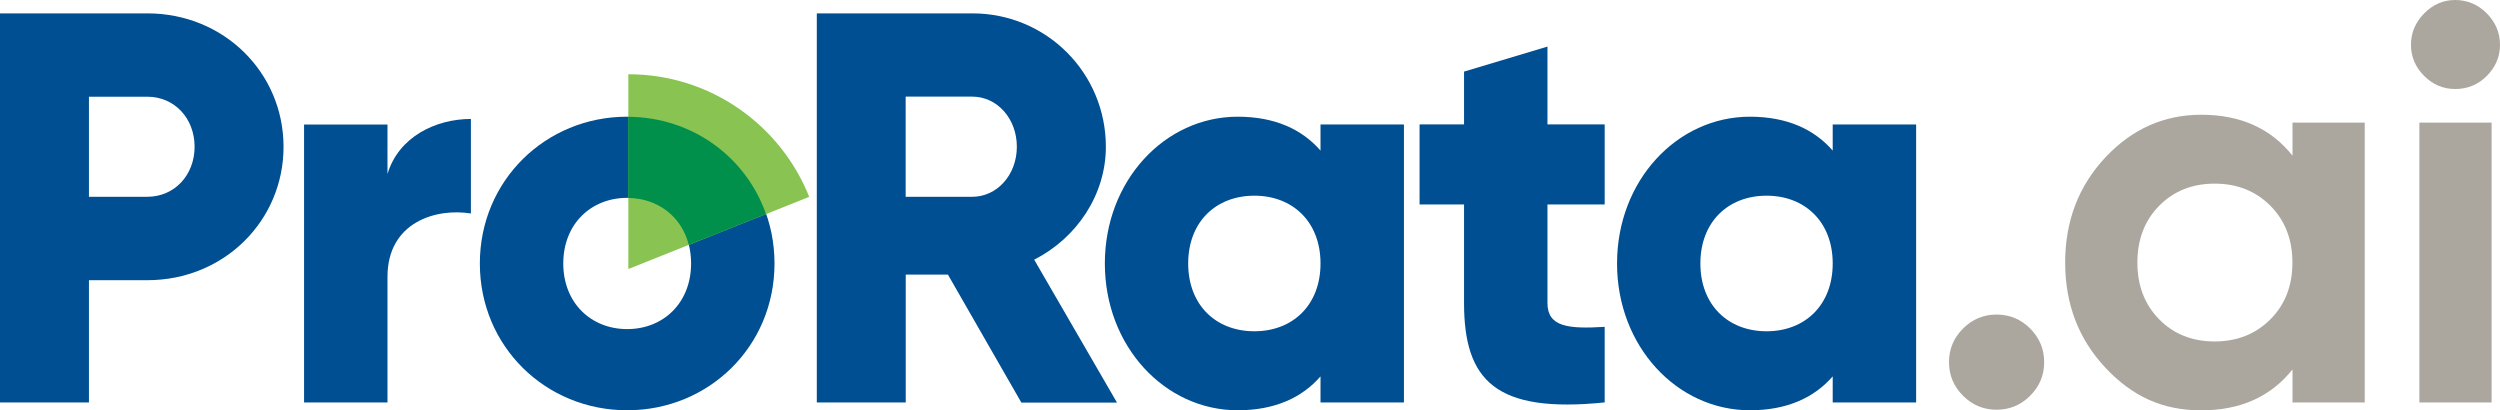
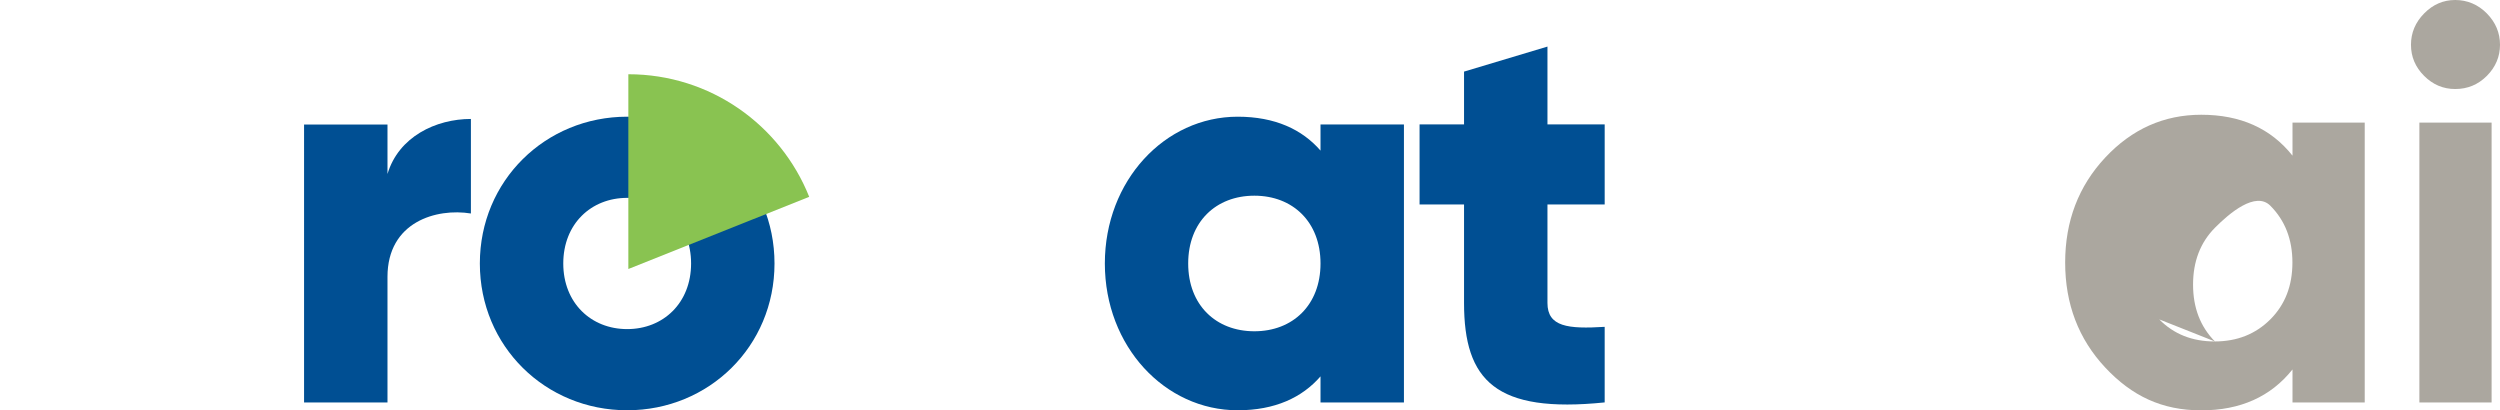
<svg xmlns="http://www.w3.org/2000/svg" id="Layer_2" viewBox="0 0 321.56 52.78">
  <defs>
    <style>.cls-1{fill:#aba79f;}.cls-1,.cls-2,.cls-3,.cls-4{stroke-width:0px;}.cls-2{fill:#004f93;}.cls-3{fill:#89c351;}.cls-4{fill:#00904c;}</style>
  </defs>
  <g id="final_versions">
-     <path class="cls-2" d="M36.47,18.88c0,9.51-7.65,17.16-17.52,17.16h-7.51v15.73H0V1.72h18.95c9.87,0,17.52,7.65,17.52,17.16ZM25.03,18.88c0-3.65-2.57-6.44-6.08-6.44h-7.51v12.87h7.51c3.5,0,6.08-2.79,6.08-6.44Z" />
    <path class="cls-2" d="M60.57,15.3v12.16c-4.43-.72-10.73,1.07-10.73,8.15v16.16h-10.73V16.02h10.73v6.36c1.43-4.79,6.22-7.08,10.73-7.08Z" />
    <path class="cls-2" d="M61.72,33.89c0-10.65,8.44-18.88,18.95-18.88s18.95,8.22,18.95,18.88-8.44,18.88-18.95,18.88-18.95-8.22-18.95-18.88ZM88.89,33.89c0-5.08-3.57-8.44-8.22-8.44s-8.22,3.36-8.22,8.44,3.58,8.44,8.22,8.44,8.22-3.36,8.22-8.44Z" />
-     <path class="cls-2" d="M121.93,35.32h-5.43v16.45h-11.44V1.72h20.02c9.51,0,17.16,7.65,17.16,17.16,0,6.15-3.72,11.73-9.22,14.52l10.65,18.38h-12.3l-9.44-16.45ZM116.49,25.31h8.58c3.15,0,5.72-2.79,5.72-6.44s-2.57-6.44-5.72-6.44h-8.58v12.87Z" />
    <path class="cls-2" d="M180.58,16.02v35.75h-10.73v-3.36c-2.36,2.72-5.86,4.36-10.65,4.36-9.37,0-17.09-8.22-17.09-18.88s7.72-18.88,17.09-18.88c4.79,0,8.29,1.64,10.65,4.36v-3.36h10.73ZM169.85,33.89c0-5.36-3.58-8.72-8.51-8.72s-8.51,3.36-8.51,8.72,3.58,8.72,8.51,8.72,8.51-3.36,8.51-8.72Z" />
    <path class="cls-2" d="M199.04,26.31v12.66c0,3.07,2.65,3.36,7.36,3.07v9.72c-14.01,1.43-18.09-2.79-18.09-12.8v-12.66h-5.72v-10.3h5.72v-6.79l10.73-3.22v10.01h7.36v10.3h-7.36Z" />
-     <path class="cls-2" d="M246.46,16.02v35.75h-10.73v-3.36c-2.36,2.72-5.86,4.36-10.65,4.36-9.37,0-17.09-8.22-17.09-18.88s7.72-18.88,17.09-18.88c4.79,0,8.29,1.64,10.65,4.36v-3.36h10.73ZM235.73,33.89c0-5.36-3.58-8.72-8.51-8.72s-8.51,3.36-8.51,8.72,3.58,8.72,8.51,8.72,8.51-3.36,8.51-8.72Z" />
    <path class="cls-3" d="M104.08,25.31c-3.69-9.24-12.71-15.76-23.26-15.76v25.05l23.26-9.28Z" />
-     <path class="cls-4" d="M80.81,15.02v10.44c3.8.06,6.85,2.37,7.78,6.02l9.93-3.96c-2.57-7.34-9.49-12.44-17.71-12.5Z" />
-     <path class="cls-1" d="M261.13,50.9c-1.2,1.2-2.64,1.8-4.32,1.8s-3.12-.6-4.32-1.8c-1.2-1.2-1.8-2.64-1.8-4.32s.6-3.12,1.8-4.32,2.64-1.8,4.32-1.8,3.12.6,4.32,1.8c1.2,1.2,1.8,2.64,1.8,4.32s-.6,3.12-1.8,4.32Z" />
-     <path class="cls-1" d="M294.87,15.77h9.29v36h-9.29v-4.25c-2.79,3.5-6.7,5.26-11.74,5.26s-8.92-1.84-12.35-5.51c-3.43-3.67-5.15-8.17-5.15-13.5s1.72-9.83,5.15-13.5c3.43-3.67,7.55-5.51,12.35-5.51,5.04,0,8.95,1.75,11.74,5.26v-4.25ZM277.73,41.08c1.87,1.9,4.25,2.84,7.13,2.84s5.27-.95,7.16-2.84c1.9-1.9,2.84-4.33,2.84-7.31s-.95-5.41-2.84-7.31c-1.9-1.9-4.28-2.84-7.16-2.84s-5.26.95-7.13,2.84-2.81,4.33-2.81,7.31.94,5.41,2.81,7.31Z" />
+     <path class="cls-1" d="M294.87,15.77h9.29v36h-9.29v-4.25c-2.79,3.5-6.7,5.26-11.74,5.26s-8.92-1.84-12.35-5.51c-3.43-3.67-5.15-8.17-5.15-13.5s1.72-9.83,5.15-13.5c3.43-3.67,7.55-5.51,12.35-5.51,5.04,0,8.95,1.75,11.74,5.26v-4.25ZM277.73,41.08c1.87,1.9,4.25,2.84,7.13,2.84s5.27-.95,7.16-2.84c1.9-1.9,2.84-4.33,2.84-7.31s-.95-5.41-2.84-7.31s-5.26.95-7.13,2.84-2.81,4.33-2.81,7.31.94,5.41,2.81,7.31Z" />
    <path class="cls-1" d="M315.8,11.45c-1.54,0-2.87-.56-4-1.69-1.13-1.13-1.69-2.46-1.69-4s.56-2.88,1.69-4.03c1.13-1.15,2.46-1.73,4-1.73s2.94.58,4.07,1.73c1.13,1.15,1.69,2.5,1.69,4.03s-.57,2.87-1.69,4c-1.13,1.13-2.48,1.69-4.07,1.69ZM311.19,51.77V15.77h9.29v36h-9.29Z" />
  </g>
</svg>